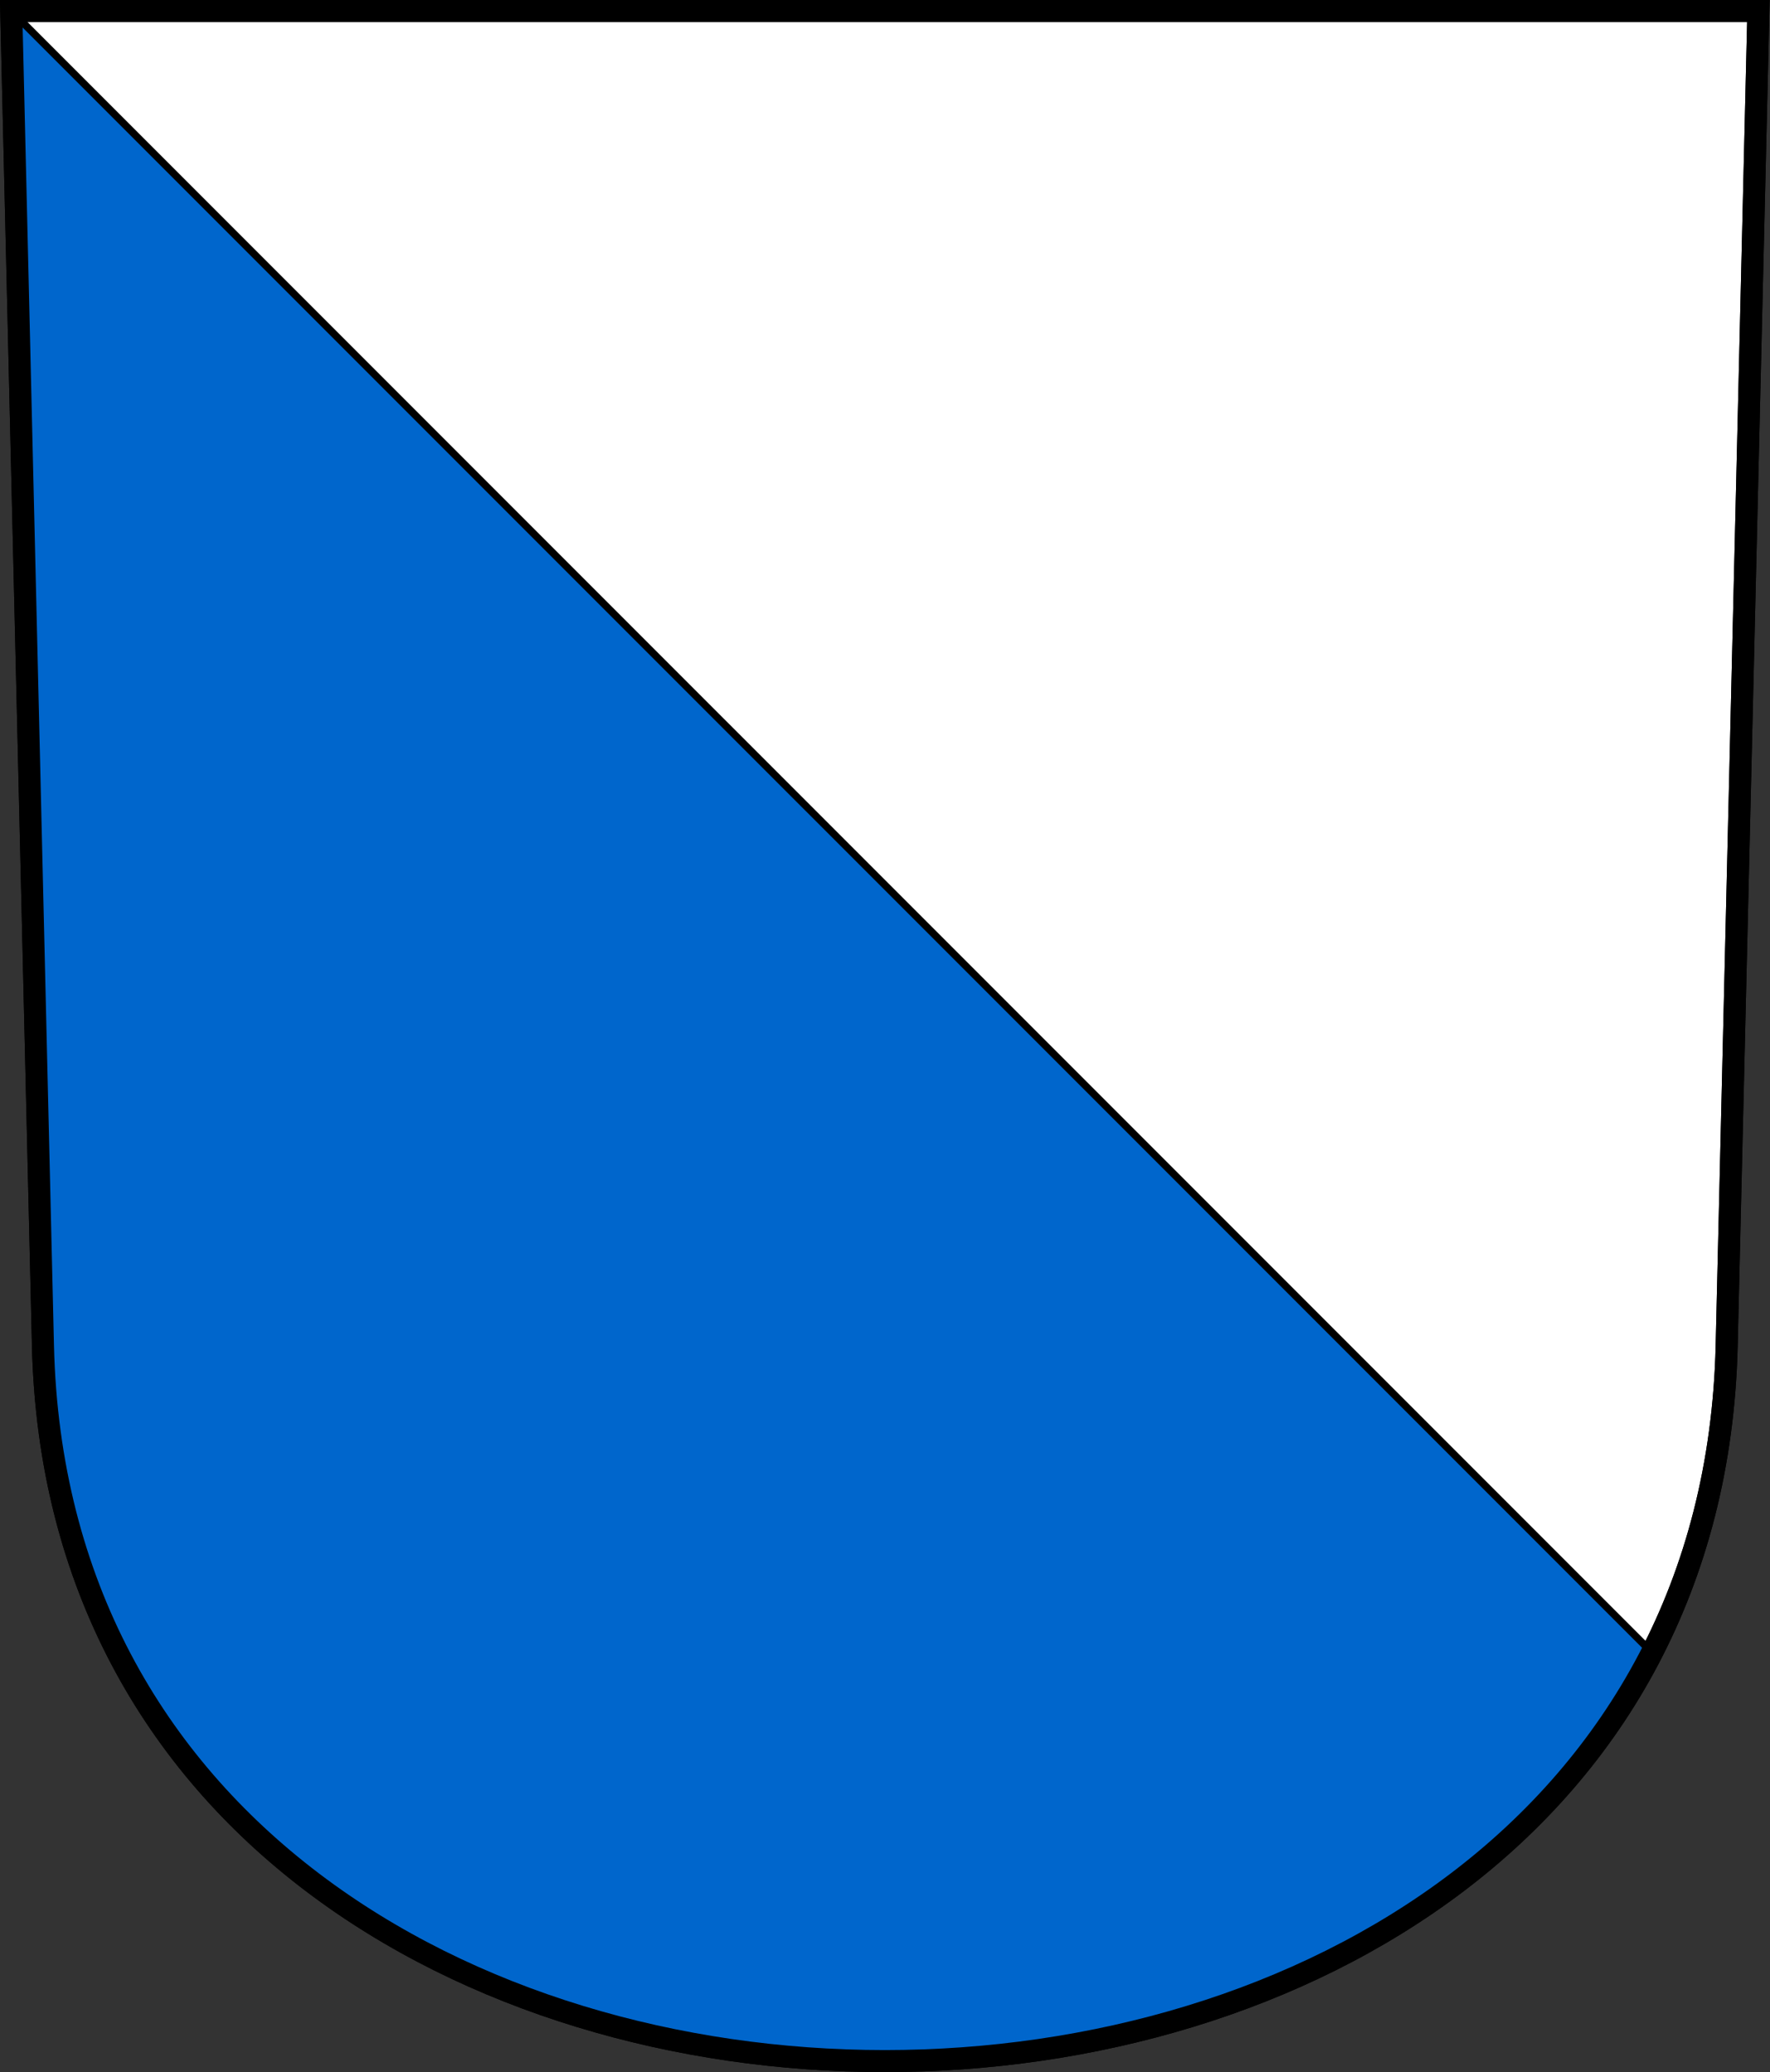
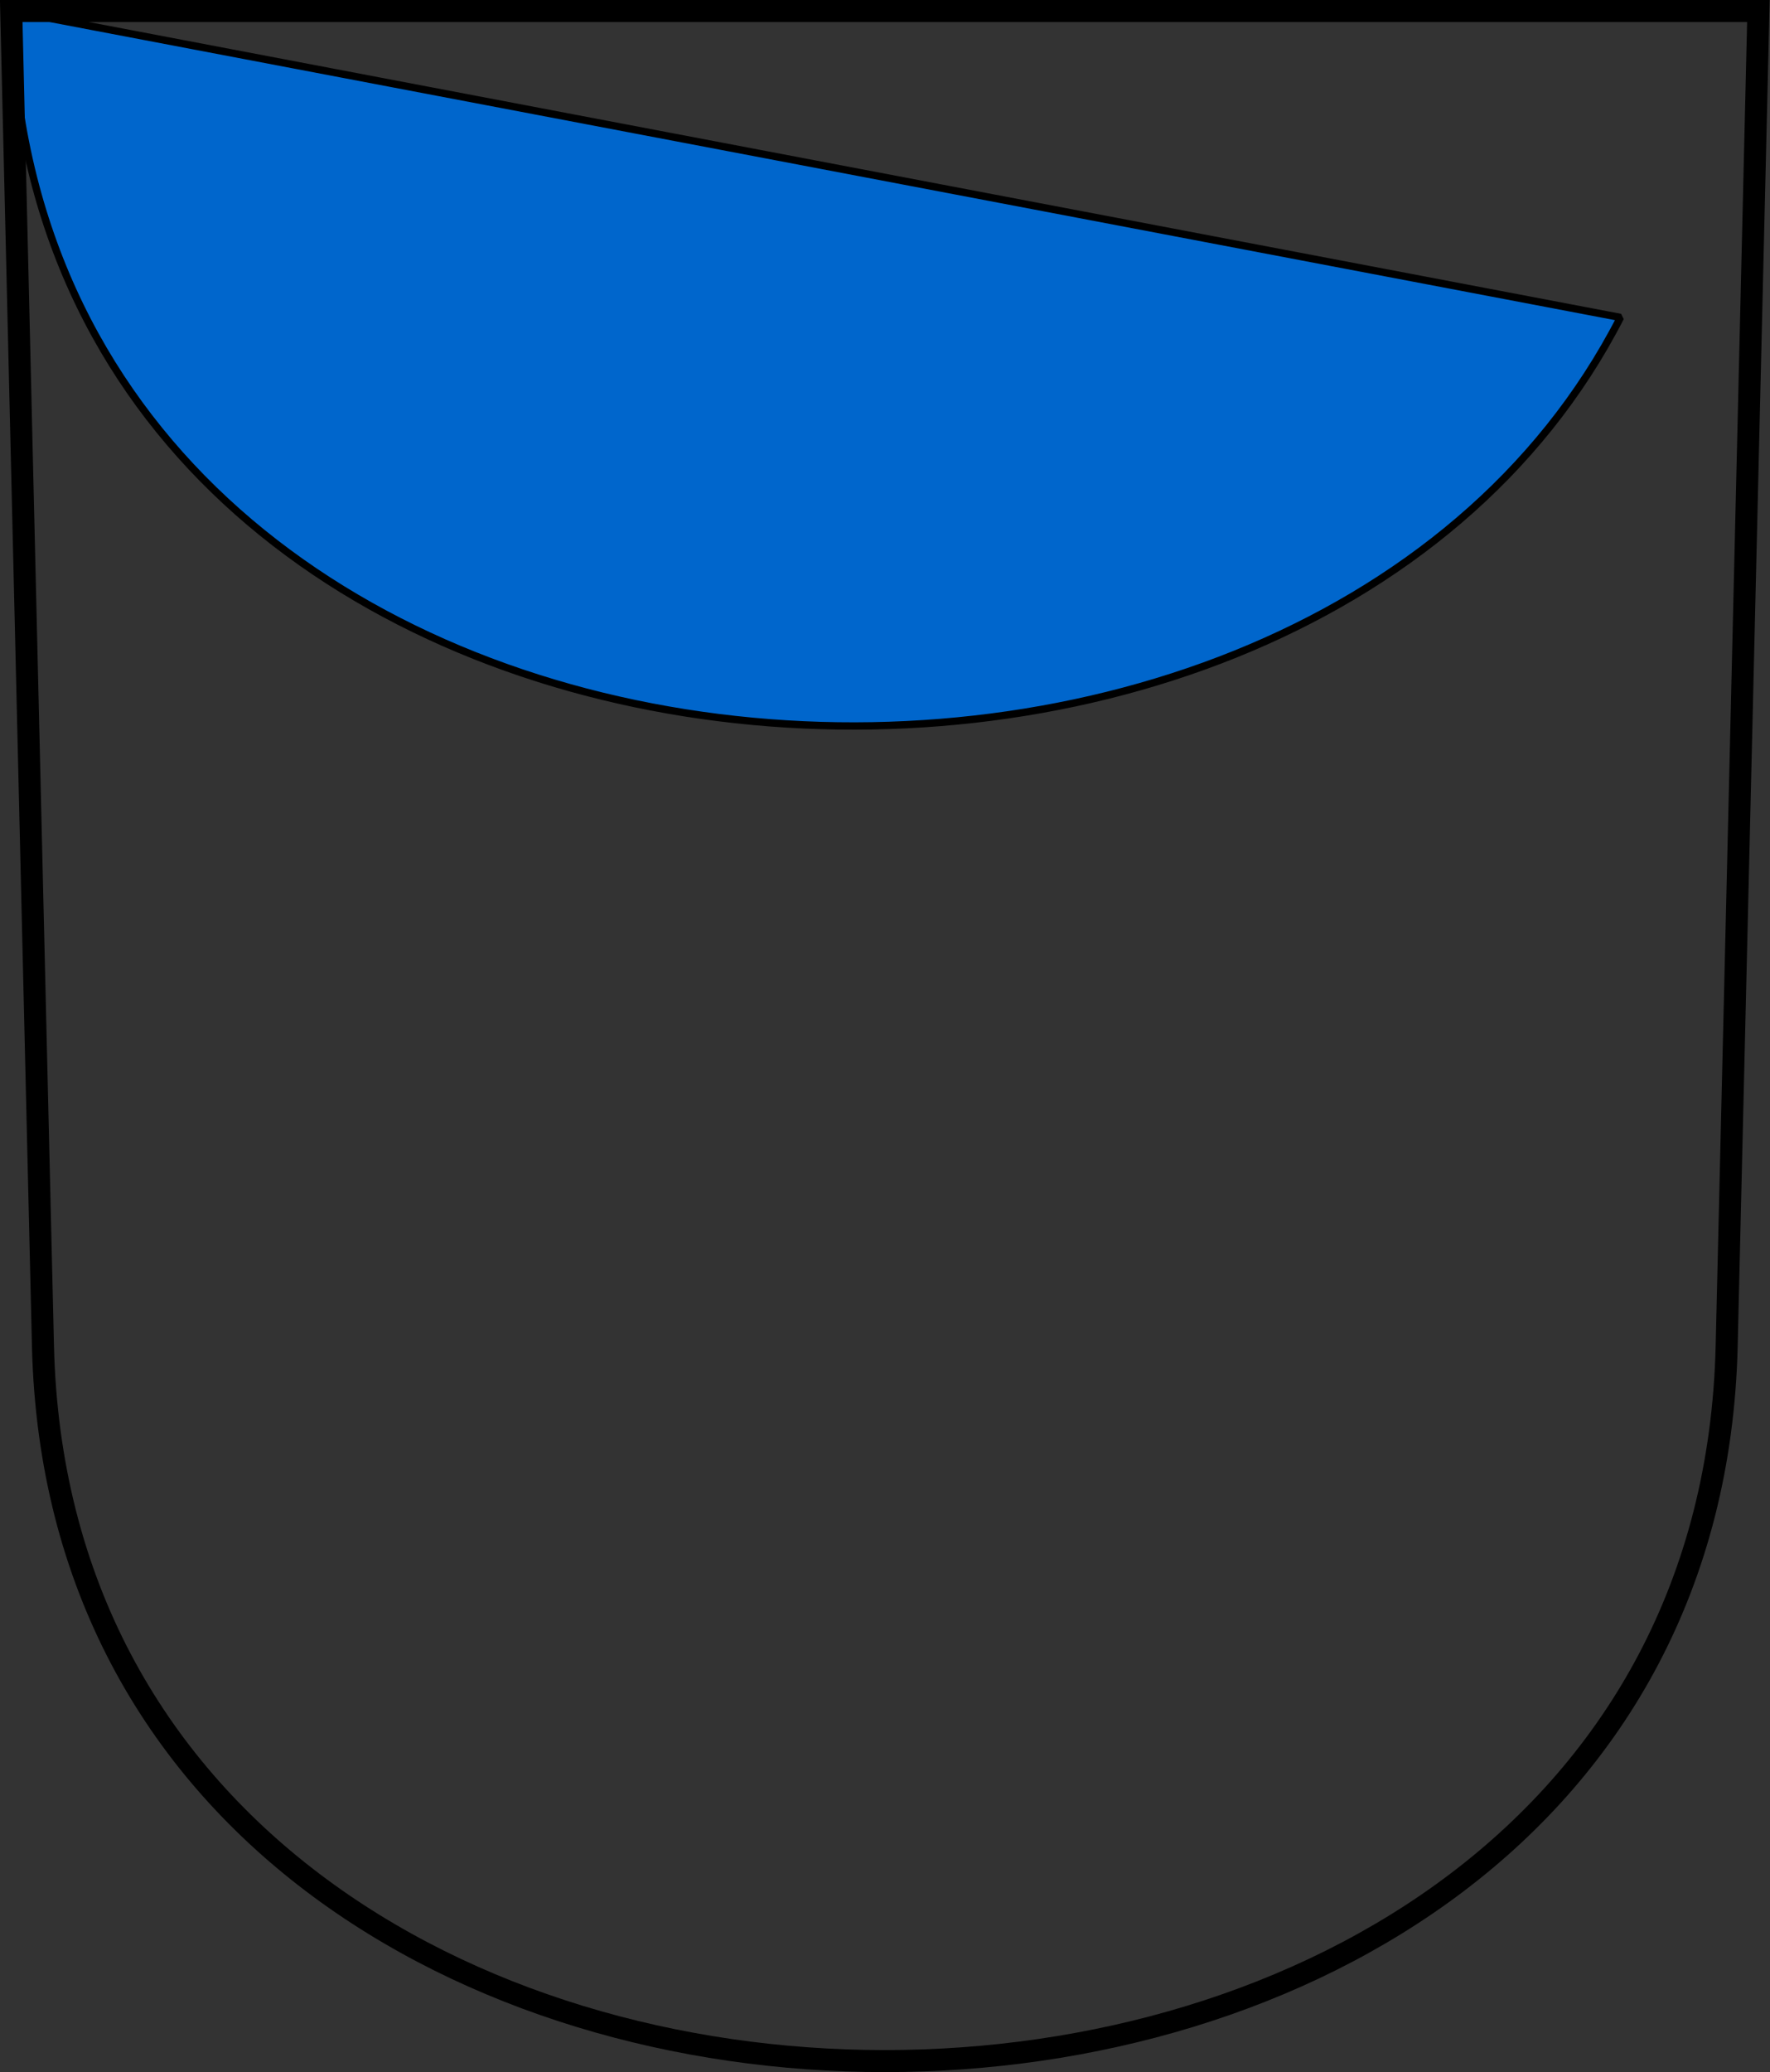
<svg xmlns="http://www.w3.org/2000/svg" viewBox="0 0 241 282">
  <rect x="0" y="0" width="241" height="282" fill="#333333" stroke="none" />
  <g stroke="#000">
-     <path d="M1.53 1.5l4.32 181.68c3.1 129.74 226.16 129.74 229.25 0L239.42 1.5z" stroke-width="3" fill="#fff" />
-     <path d="M1.54 1.5l4.31 181.7c2.71 113.9 174.98 127.8 219.1 41.7z" stroke-linejoin="bevel" fill="#06c" />
+     <path d="M1.54 1.5c2.71 113.9 174.98 127.8 219.1 41.7z" stroke-linejoin="bevel" fill="#06c" />
    <path d="M1.53 1.5l4.32 181.68c3.1 129.74 226.16 129.74 229.25 0L239.42 1.5z" stroke-width="3" fill="none" />
  </g>
</svg>